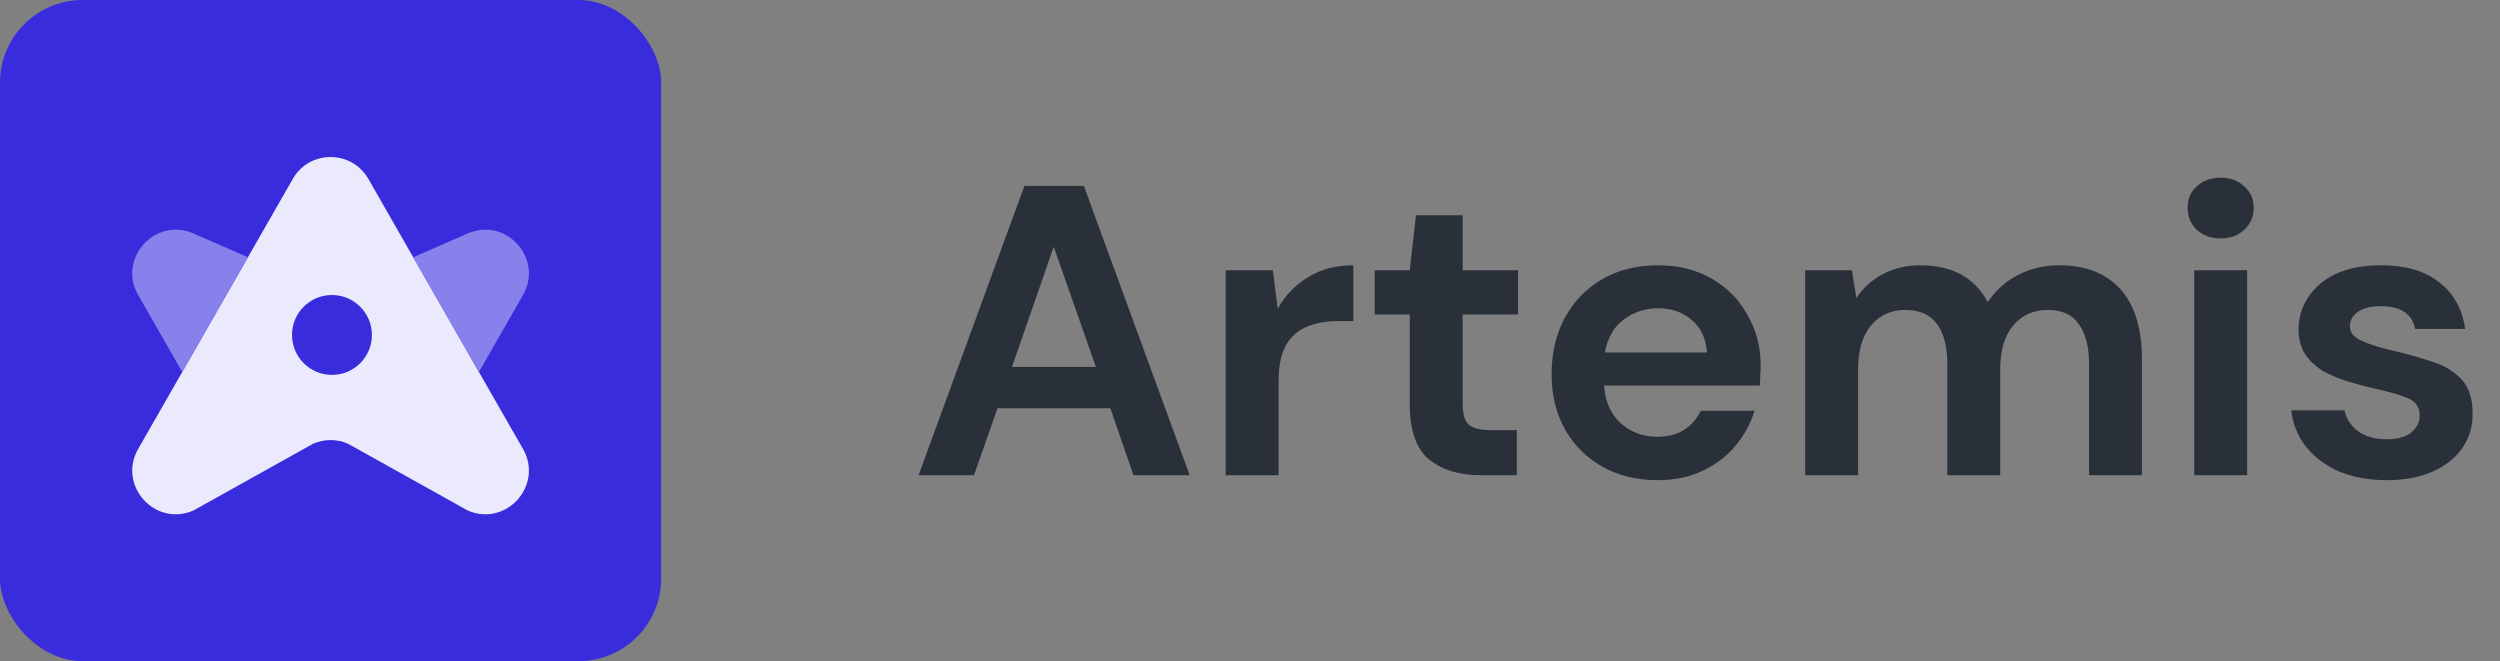
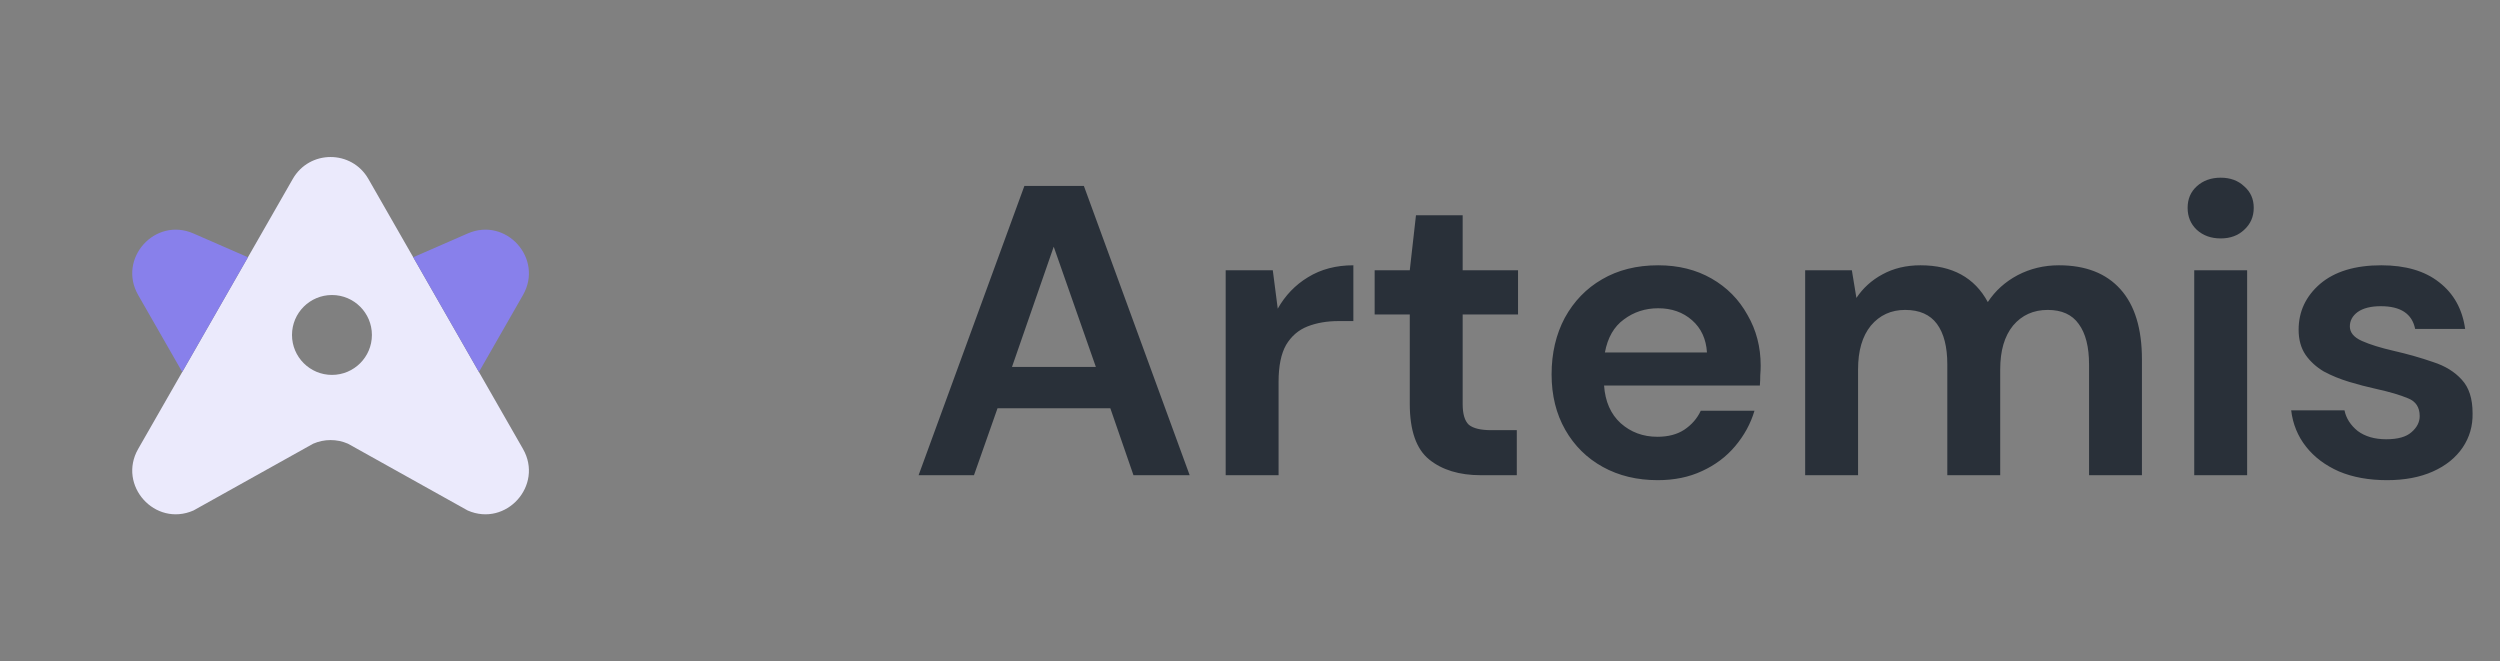
<svg xmlns="http://www.w3.org/2000/svg" width="121" height="32" viewBox="0 0 121 32" fill="none">
  <rect x="0" y="0" width="121" height="32" fill="#808080" stroke="none" />
-   <rect width="32" height="32" rx="4" fill="#382CDD" />
  <path fill-rule="evenodd" clip-rule="evenodd" d="M17.83 8.661C17.02 7.246 14.98 7.246 14.17 8.661L6.688 21.727C5.679 23.49 7.501 25.521 9.363 24.708L15.156 21.476C15.694 21.241 16.306 21.241 16.844 21.476L22.637 24.708C24.499 25.521 26.321 23.49 25.312 21.727L17.83 8.661ZM16.067 18.145C17.134 18.145 18 17.28 18 16.212C18 15.144 17.134 14.279 16.067 14.279C14.999 14.279 14.133 15.144 14.133 16.212C14.133 17.28 14.999 18.145 16.067 18.145Z" fill="#EBEAFC" />
  <path d="M12 12.451L9.363 11.3C7.501 10.487 5.679 12.518 6.688 14.281L8.82 18.004L12 12.451Z" fill="#8880EB" />
  <path d="M23.18 18.004L20 12.451L22.637 11.3C24.499 10.487 26.321 12.518 25.312 14.281L23.18 18.004Z" fill="#8880EB" />
  <path d="M44.46 23L49.58 9H52.46L57.58 23H54.86L53.74 19.76H48.28L47.14 23H44.46ZM48.98 17.76H53.04L51 11.94L48.98 17.76ZM59.323 23V13.08H61.603L61.843 14.94C62.203 14.3 62.69 13.793 63.303 13.42C63.93 13.033 64.663 12.84 65.503 12.84V15.54H64.783C64.223 15.54 63.723 15.627 63.283 15.8C62.843 15.973 62.497 16.273 62.243 16.7C62.003 17.127 61.883 17.72 61.883 18.48V23H59.323ZM71.673 23C70.633 23 69.8 22.747 69.173 22.24C68.546 21.733 68.233 20.833 68.233 19.54V15.22H66.533V13.08H68.233L68.533 10.42H70.793V13.08H73.473V15.22H70.793V19.56C70.793 20.04 70.893 20.373 71.093 20.56C71.306 20.733 71.666 20.82 72.173 20.82H73.413V23H71.673ZM80.237 23.24C79.237 23.24 78.35 23.027 77.577 22.6C76.804 22.173 76.197 21.573 75.757 20.8C75.317 20.027 75.097 19.133 75.097 18.12C75.097 17.093 75.311 16.18 75.737 15.38C76.177 14.58 76.777 13.96 77.537 13.52C78.311 13.067 79.217 12.84 80.257 12.84C81.231 12.84 82.091 13.053 82.837 13.48C83.584 13.907 84.164 14.493 84.577 15.24C85.004 15.973 85.217 16.793 85.217 17.7C85.217 17.847 85.21 18 85.197 18.16C85.197 18.32 85.191 18.487 85.177 18.66H77.637C77.691 19.433 77.957 20.04 78.437 20.48C78.93 20.92 79.524 21.14 80.217 21.14C80.737 21.14 81.171 21.027 81.517 20.8C81.877 20.56 82.144 20.253 82.317 19.88H84.917C84.731 20.507 84.417 21.08 83.977 21.6C83.55 22.107 83.017 22.507 82.377 22.8C81.751 23.093 81.037 23.24 80.237 23.24ZM80.257 14.92C79.63 14.92 79.077 15.1 78.597 15.46C78.117 15.807 77.811 16.34 77.677 17.06H82.617C82.577 16.407 82.337 15.887 81.897 15.5C81.457 15.113 80.91 14.92 80.257 14.92ZM87.37 23V13.08H89.63L89.85 14.42C90.17 13.94 90.59 13.56 91.11 13.28C91.644 12.987 92.257 12.84 92.95 12.84C94.484 12.84 95.57 13.433 96.21 14.62C96.57 14.073 97.05 13.64 97.65 13.32C98.264 13 98.93 12.84 99.65 12.84C100.944 12.84 101.937 13.227 102.63 14C103.324 14.773 103.67 15.907 103.67 17.4V23H101.11V17.64C101.11 16.787 100.944 16.133 100.61 15.68C100.29 15.227 99.79 15 99.11 15C98.417 15 97.857 15.253 97.43 15.76C97.017 16.267 96.81 16.973 96.81 17.88V23H94.25V17.64C94.25 16.787 94.084 16.133 93.75 15.68C93.417 15.227 92.904 15 92.21 15C91.53 15 90.977 15.253 90.55 15.76C90.137 16.267 89.93 16.973 89.93 17.88V23H87.37ZM107.481 11.54C107.014 11.54 106.627 11.4 106.321 11.12C106.027 10.84 105.881 10.487 105.881 10.06C105.881 9.633 106.027 9.287 106.321 9.02C106.627 8.74 107.014 8.6 107.481 8.6C107.947 8.6 108.327 8.74 108.621 9.02C108.927 9.287 109.081 9.633 109.081 10.06C109.081 10.487 108.927 10.84 108.621 11.12C108.327 11.4 107.947 11.54 107.481 11.54ZM106.201 23V13.08H108.761V23H106.201ZM115.533 23.24C114.653 23.24 113.879 23.1 113.213 22.82C112.546 22.527 112.013 22.127 111.613 21.62C111.213 21.113 110.973 20.527 110.893 19.86H113.473C113.553 20.247 113.766 20.58 114.113 20.86C114.473 21.127 114.933 21.26 115.493 21.26C116.053 21.26 116.459 21.147 116.713 20.92C116.979 20.693 117.113 20.433 117.113 20.14C117.113 19.713 116.926 19.427 116.553 19.28C116.179 19.12 115.659 18.967 114.993 18.82C114.566 18.727 114.133 18.613 113.693 18.48C113.253 18.347 112.846 18.18 112.473 17.98C112.113 17.767 111.819 17.5 111.593 17.18C111.366 16.847 111.253 16.44 111.253 15.96C111.253 15.08 111.599 14.34 112.293 13.74C112.999 13.14 113.986 12.84 115.253 12.84C116.426 12.84 117.359 13.113 118.053 13.66C118.759 14.207 119.179 14.96 119.313 15.92H116.893C116.746 15.187 116.193 14.82 115.233 14.82C114.753 14.82 114.379 14.913 114.113 15.1C113.859 15.287 113.733 15.52 113.733 15.8C113.733 16.093 113.926 16.327 114.313 16.5C114.699 16.673 115.213 16.833 115.853 16.98C116.546 17.14 117.179 17.32 117.753 17.52C118.339 17.707 118.806 17.993 119.153 18.38C119.499 18.753 119.673 19.293 119.673 20C119.686 20.613 119.526 21.167 119.193 21.66C118.859 22.153 118.379 22.54 117.753 22.82C117.126 23.1 116.386 23.24 115.533 23.24Z" fill="#293039" />
</svg>